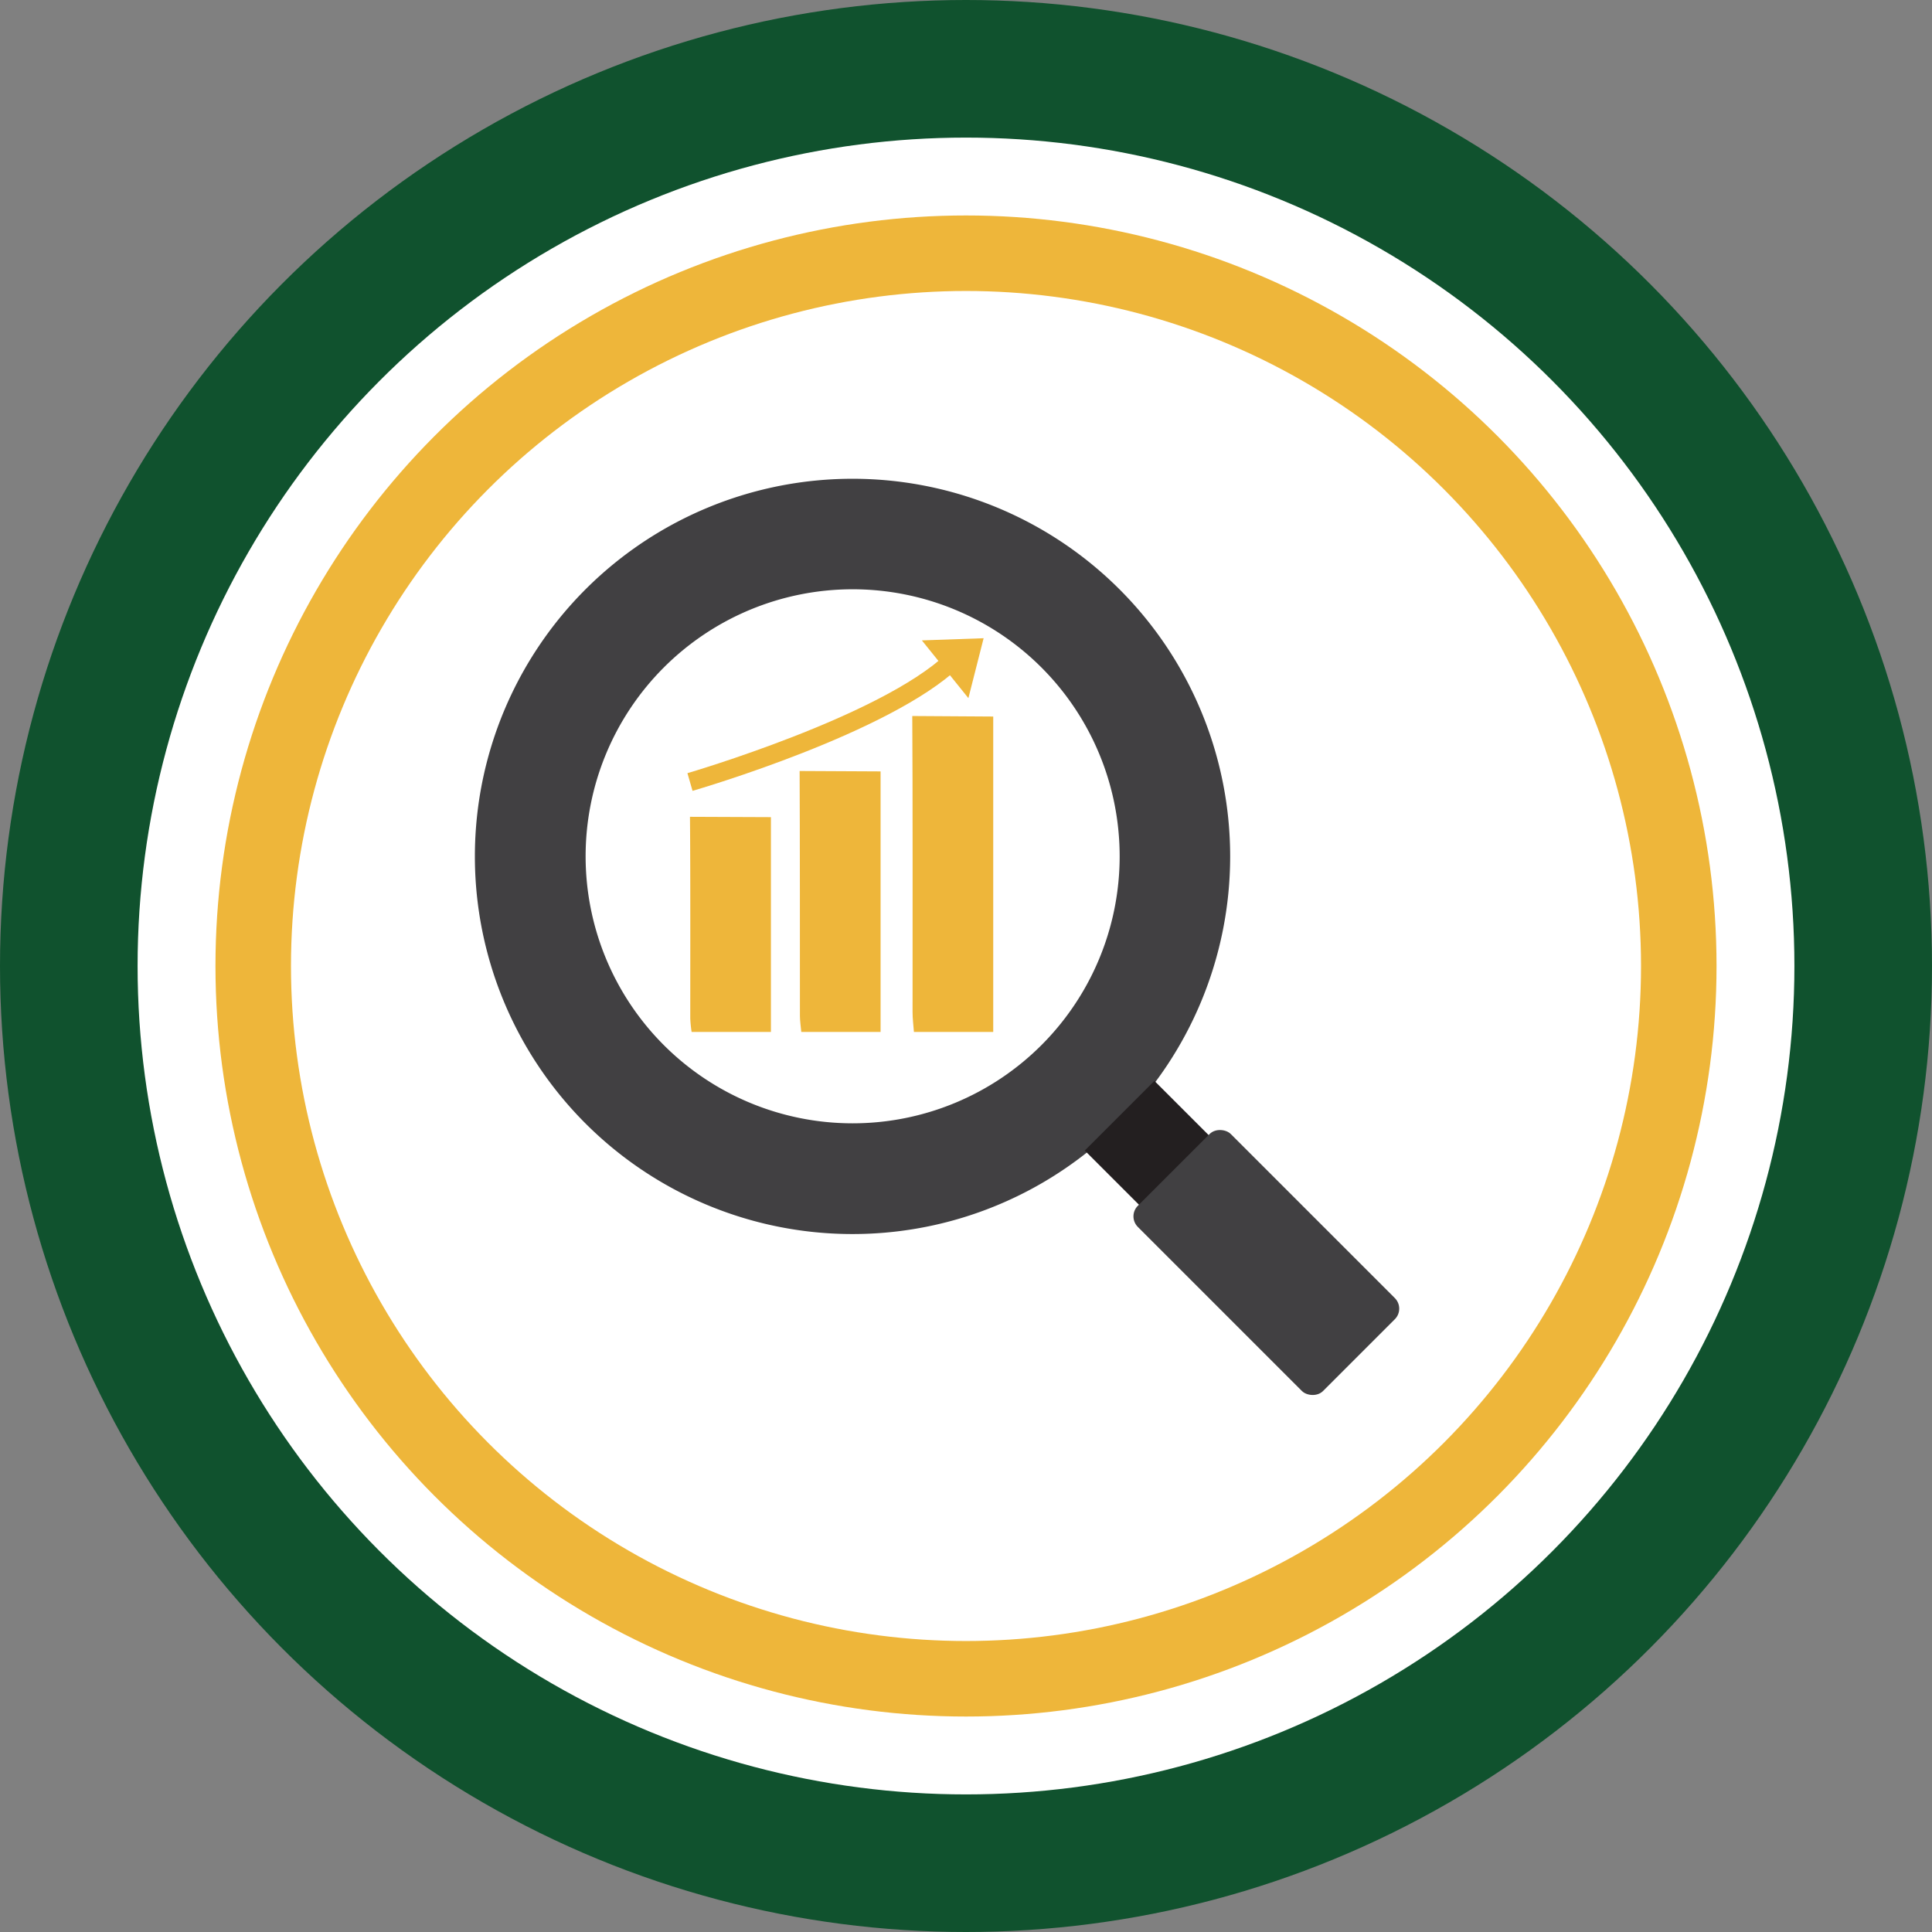
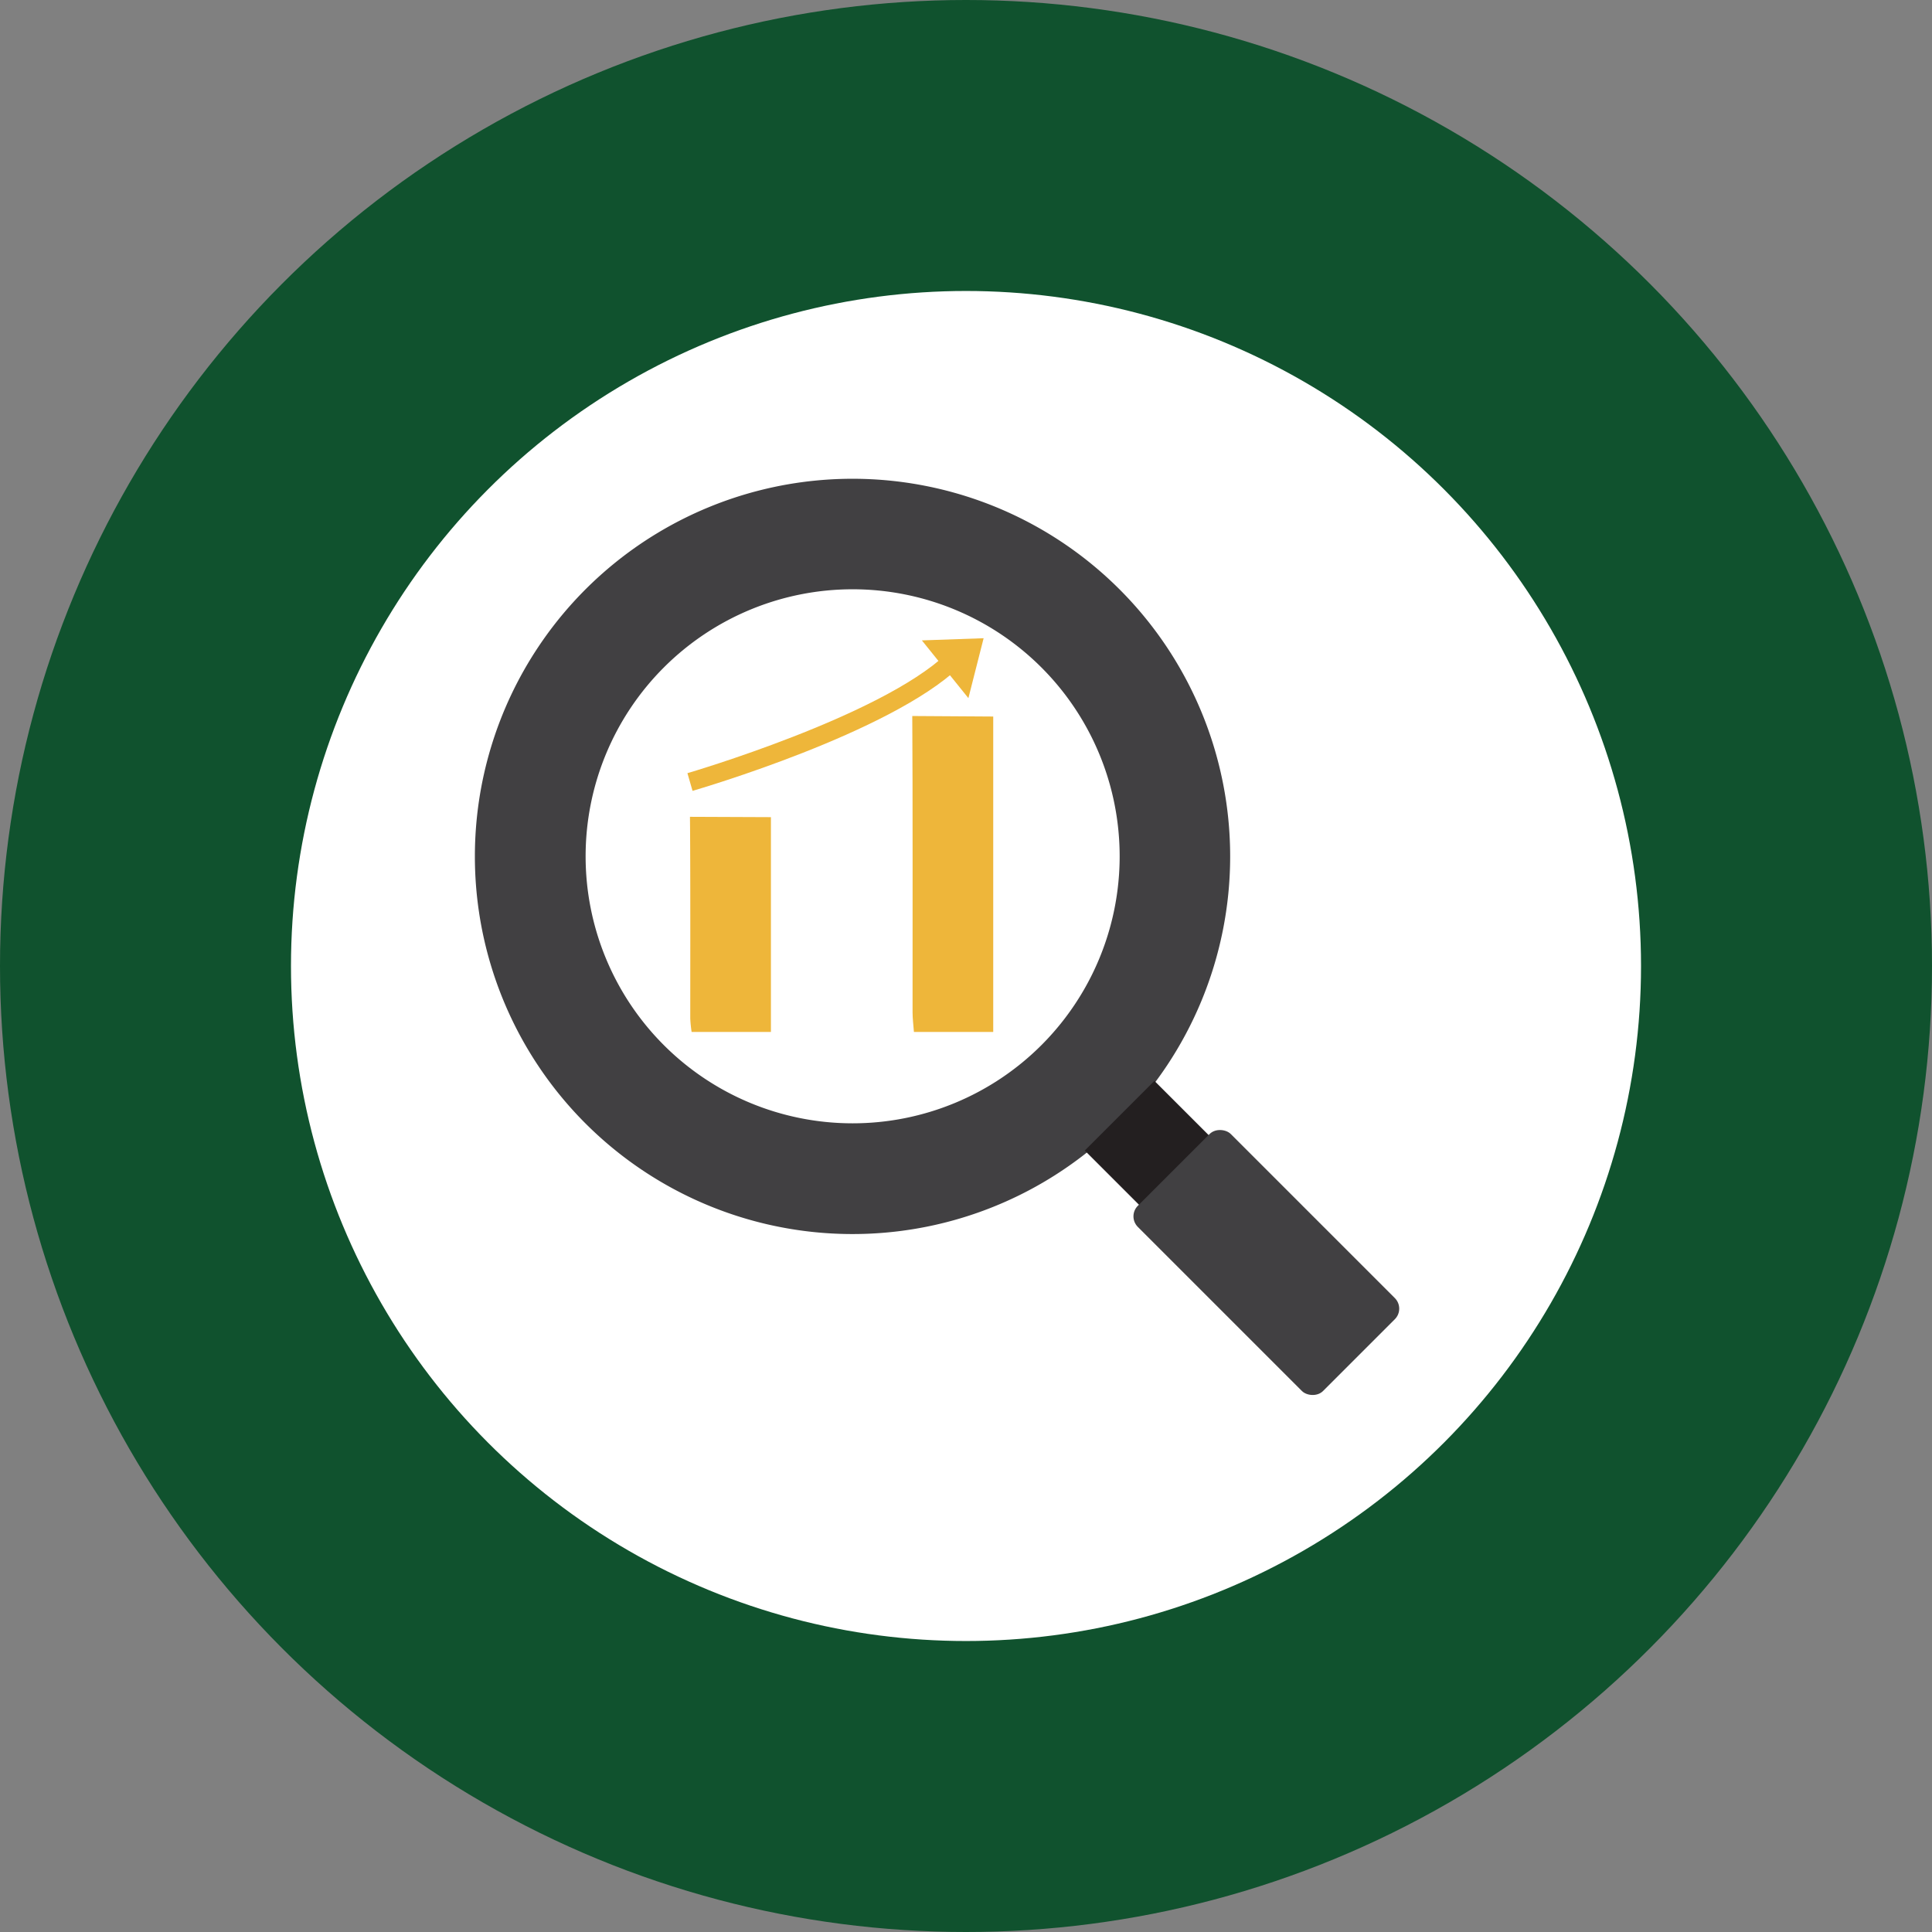
<svg xmlns="http://www.w3.org/2000/svg" id="Layer_1" data-name="Layer 1" viewBox="0 0 525 525">
  <rect x="0" y="0" width="525" height="525" fill="#808080" stroke="none" />
  <defs>
    <style>.cls-1{fill:#10522e;}.cls-2{fill:#fff;}.cls-3{fill:#eeb63a;}.cls-4{fill:#414042;}.cls-5{fill:#231f20;}</style>
  </defs>
  <title>VyzLens Lites</title>
  <circle class="cls-1" cx="262.5" cy="262.5" r="262.5" />
-   <circle class="cls-2" cx="262.5" cy="262.5" r="225.11" />
-   <circle class="cls-3" cx="262.5" cy="262.5" r="203.95" />
  <circle class="cls-2" cx="262.5" cy="262.5" r="183.43" />
  <g id="GM6xAy.tif">
-     <path class="cls-3" d="M209.49,280.42H187.94a34.64,34.64,0,0,1-.37-3.63c0-13,.06-41.89-.08-54.83l22,.09Z" />
-     <path class="cls-3" d="M239.29,280.42H217.74c-.14-1.56-.37-3-.37-4.4,0-15.71,0-50.82-.08-66.51l22,.11Z" />
+     <path class="cls-3" d="M209.49,280.42H187.94a34.64,34.64,0,0,1-.37-3.63c0-13,.06-41.89-.08-54.83l22,.09" />
    <path class="cls-3" d="M269.9,280.42H248.35c-.14-1.88-.37-3.61-.37-5.33,0-19,.06-61.51-.08-80.52l22,.14Z" />
    <path class="cls-3" d="M188.19,214.91l-1.39-4.81c.52-.15,52.37-15.36,70.38-32.41l3.44,3.63C241.73,199.2,190.37,214.27,188.19,214.91Z" />
    <polygon class="cls-3" points="250.51 174.02 263.15 189.71 267.29 173.43 250.51 174.02" />
  </g>
  <path class="cls-4" d="M304.23,160.16a102.62,102.62,0,1,0,0,145.12A102.62,102.62,0,0,0,304.23,160.16ZM283,284a72.56,72.56,0,1,1,0-102.62A72.56,72.56,0,0,1,283,284Z" />
  <rect class="cls-5" x="300.31" y="299.26" width="26.77" height="26.77" transform="translate(-129.19 313.39) rotate(-45)" />
  <rect class="cls-4" x="326.26" y="307.48" width="35.71" height="71.18" rx="4.06" ry="4.06" transform="translate(-141.8 343.81) rotate(-45)" />
</svg>